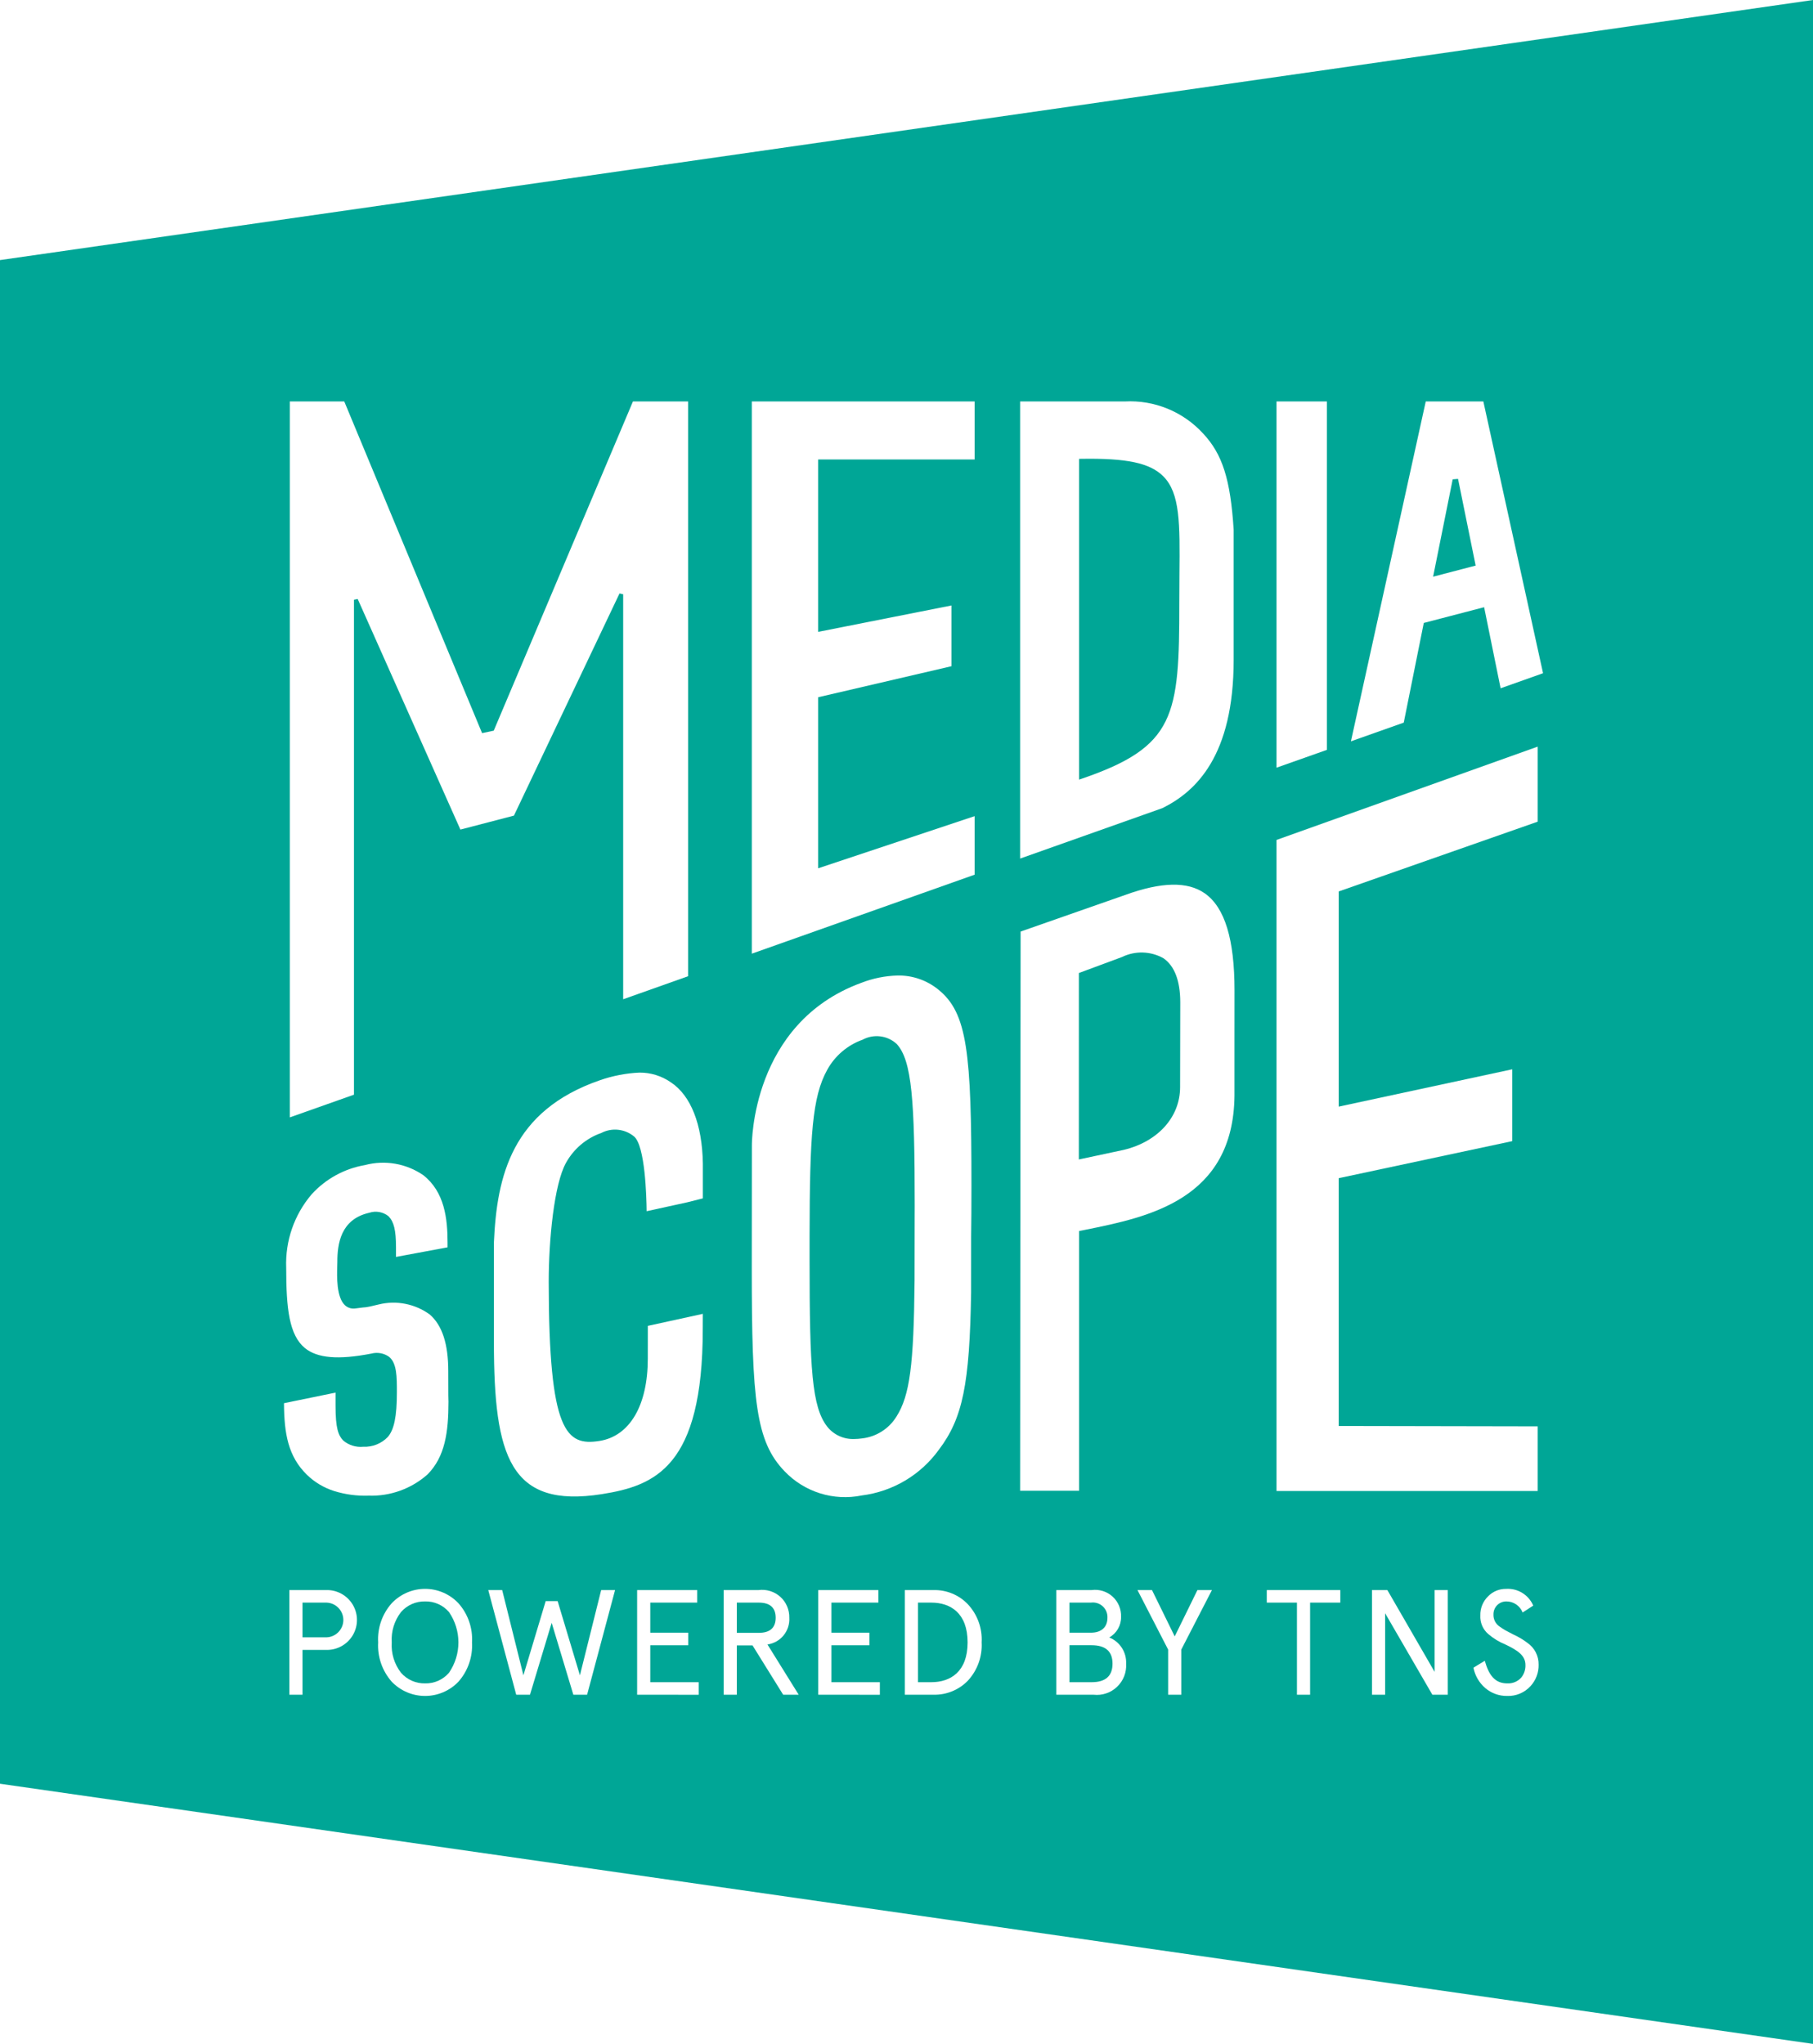
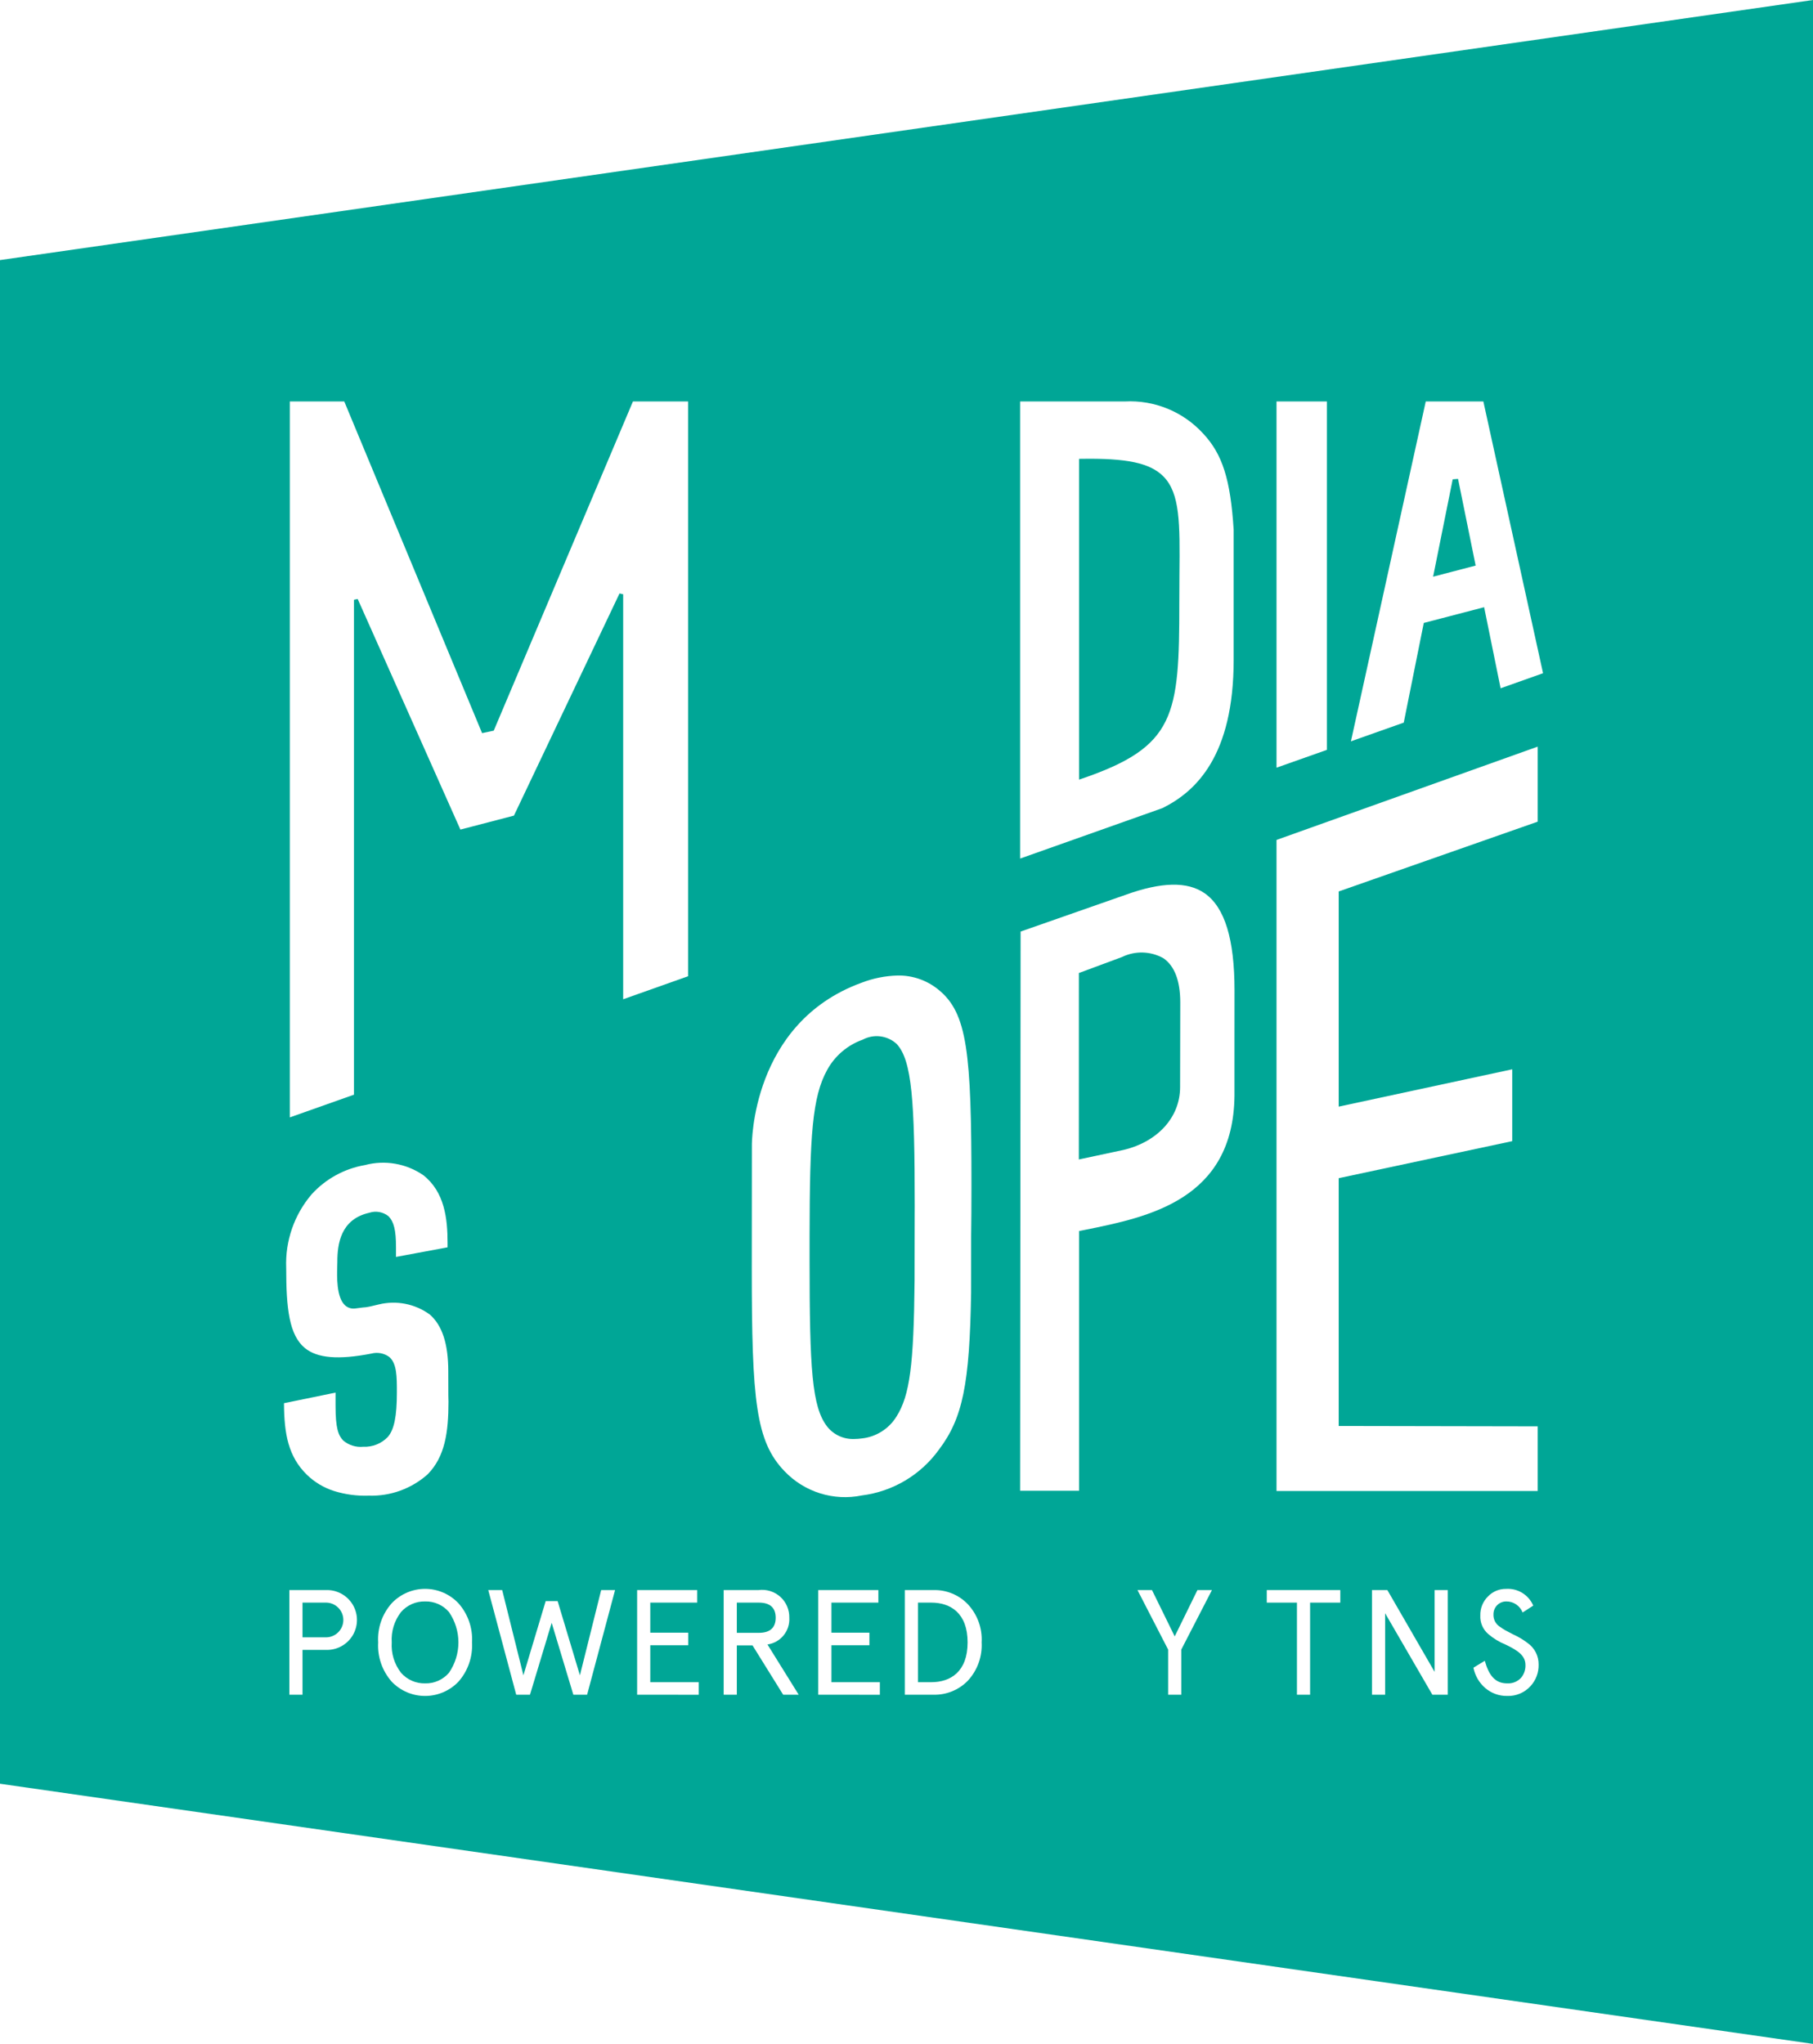
<svg xmlns="http://www.w3.org/2000/svg" version="1.1" x="0" y="0" width="53.232" height="60" viewBox="0, 0, 53.232, 60">
  <g id="Background">
-     <rect x="0" y="0" width="53.232" height="60" fill="#FFFFFF" />
-   </g>
+     </g>
  <g id="Layer_1">
    <g>
      <path d="M0,7.635 L0,52.363 L53.232,60 L53.232,0 L0,7.635 z" fill="#00A696" />
      <path d="M27.564,42.561 C28.266,41.635 28.47,40.641 28.513,37.94 L28.514,36.294 C28.52,35.88 28.523,35.406 28.523,34.803 C28.523,30.897 28.403,29.742 27.557,29.055 C27.221,28.779 26.798,28.631 26.363,28.637 C25.993,28.646 25.628,28.719 25.283,28.854 C22.055,30.038 22.075,33.589 22.076,33.625 C22.074,33.891 22.073,36.935 22.073,37.23 C22.073,41.133 22.193,42.314 23.036,43.19 C23.619,43.801 24.476,44.07 25.304,43.9 C26.211,43.786 27.029,43.301 27.564,42.561 z M26.856,35.674 C26.856,35.751 26.853,37.574 26.853,37.598 C26.83,40.072 26.712,40.966 26.323,41.582 C26.102,41.942 25.727,42.18 25.308,42.226 C25.234,42.237 25.159,42.242 25.085,42.243 C24.774,42.256 24.476,42.12 24.284,41.875 C23.841,41.297 23.77,40.206 23.77,36.999 L23.77,36.294 C23.774,33.323 23.849,32.2 24.287,31.408 C24.513,30.995 24.884,30.679 25.328,30.521 C25.653,30.346 26.054,30.395 26.327,30.645 C26.777,31.13 26.857,32.311 26.857,35.393 z" fill="#FFFFFF" />
      <path d="M9.816,43.772 C10.143,43.873 10.484,43.918 10.826,43.906 C11.462,43.927 12.081,43.703 12.556,43.28 C13.064,42.763 13.168,42.052 13.168,41.143 C13.168,41.116 13.167,41.112 13.167,41.112 C13.165,41.082 13.162,41.038 13.162,40.256 C13.162,39.451 12.984,38.905 12.617,38.587 C12.187,38.275 11.641,38.167 11.125,38.292 C10.608,38.417 10.859,38.348 10.441,38.41 C10.33,38.428 10.216,38.396 10.132,38.32 C9.875,38.087 9.893,37.466 9.902,37.168 C9.904,37.115 9.905,37.073 9.905,37.047 C9.904,36.516 10.002,35.791 10.841,35.602 C11.035,35.537 11.249,35.576 11.408,35.704 C11.567,35.869 11.627,36.116 11.627,36.615 L11.627,36.898 L13.141,36.616 L13.141,36.484 C13.141,35.78 13.057,34.992 12.428,34.498 C11.927,34.154 11.301,34.046 10.714,34.202 C10.112,34.306 9.561,34.608 9.15,35.06 C8.639,35.659 8.373,36.428 8.403,37.214 C8.403,38.421 8.492,39.193 8.951,39.572 C9.314,39.871 9.934,39.924 10.901,39.736 C11.083,39.688 11.277,39.723 11.429,39.834 C11.653,40.025 11.653,40.417 11.653,40.871 C11.653,41.581 11.572,41.974 11.383,42.187 C11.195,42.38 10.934,42.483 10.666,42.471 C10.452,42.492 10.239,42.425 10.076,42.286 C9.934,42.139 9.852,41.926 9.852,41.272 L9.852,40.881 L8.338,41.192 C8.343,42.088 8.461,42.754 9.01,43.292 C9.238,43.513 9.513,43.677 9.816,43.772 z" fill="#FFFFFF" />
      <path d="M39.306,26.169 L39.361,26.15 L45.148,24.121 L45.148,21.918 L37.48,24.657 L37.48,43.77 L45.148,43.77 L45.148,41.872 L39.306,41.861 L39.306,37.81 L39.306,34.587 L39.35,34.577 L44.401,33.499 L44.401,31.39 L39.306,32.486 L39.306,26.169 z" fill="#FFFFFF" />
      <path d="M10.393,32.135 L10.393,17.606 L10.502,17.583 L13.518,24.353 L15.09,23.943 L18.19,17.421 L18.297,17.445 L18.297,29.334 L20.203,28.658 L20.203,11.785 L18.584,11.785 L14.497,21.449 L14.155,21.522 L10.108,11.785 L8.509,11.785 L8.509,32.802 L10.393,32.135 z" fill="#FFFFFF" />
-       <path d="M28.616,25.677 L28.616,23.959 L24.023,25.489 L24.023,20.468 L27.937,19.557 L27.937,17.774 L24.023,18.549 L24.023,13.488 L28.616,13.488 L28.616,11.785 L22.074,11.785 L22.074,27.996 L28.616,25.677 z" fill="#FFFFFF" />
      <path d="M34.13,23.723 C35.12,23.233 36.222,22.183 36.222,19.369 L36.222,15.552 C36.128,14.073 35.893,13.332 35.323,12.724 L35.322,12.723 C34.736,12.084 33.895,11.739 33.028,11.785 L29.952,11.785 L29.952,25.204 z M31.683,13.47 L31.739,13.469 C33.078,13.446 33.761,13.59 34.152,13.979 C34.652,14.475 34.644,15.371 34.63,16.854 C34.628,17.117 34.626,17.398 34.626,17.7 C34.626,21.015 34.512,21.921 31.758,22.861 L31.683,22.886 z" fill="#FFFFFF" />
      <path d="M41.216,21.213 L41.804,18.287 L43.576,17.825 L44.06,20.205 L45.306,19.763 L43.553,11.785 L41.862,11.785 L39.665,21.762 z M42.653,14.071 L42.81,14.058 L42.82,14.107 L43.327,16.603 L42.078,16.929 z" fill="#FFFFFF" />
-       <path d="M19.02,39.886 C19.02,41.257 18.49,42.159 17.602,42.3 C16.626,42.455 16.115,42.052 16.111,37.637 L16.111,37.637 C16.111,36.39 16.27,34.763 16.617,34.138 C16.844,33.727 17.213,33.414 17.655,33.259 C17.967,33.097 18.346,33.138 18.617,33.362 C18.943,33.639 18.982,35.135 18.986,35.556 L20.178,35.295 L20.637,35.179 L20.637,34.156 C20.618,33.007 20.284,32.16 19.698,31.773 C19.428,31.585 19.106,31.485 18.777,31.487 C18.382,31.505 17.992,31.58 17.618,31.71 C15.027,32.603 14.589,34.524 14.502,36.468 L14.502,37.682 L14.502,39.401 C14.502,42.763 14.976,44.288 17.674,43.861 C19.234,43.614 20.634,43.058 20.634,39.018 C20.635,38.975 20.635,38.698 20.636,38.569 L19.021,38.922 C19.021,39.226 19.021,39.843 19.02,39.886 z" fill="#FFFFFF" />
      <path d="M38.959,11.785 L37.48,11.785 L37.48,22.536 L38.959,22.013 L38.959,11.785 z" fill="#FFFFFF" />
      <path d="M35.374,26.225 C34.868,25.871 34.104,25.886 33.038,26.272 L31.677,26.748 L29.966,27.347 L29.952,43.762 L31.683,43.762 L31.683,38.097 L31.683,38.097 L31.683,36.138 L31.878,36.099 C33.708,35.729 36.214,35.222 36.246,32.165 L36.246,30.561 C36.247,29.972 36.247,29.075 36.247,29.075 C36.247,27.569 35.961,26.637 35.374,26.225 z M34.649,31.914 C34.649,32.79 34.001,33.513 32.997,33.755 L31.676,34.037 L31.677,28.564 L32.941,28.095 C33.33,27.905 33.786,27.919 34.162,28.131 C34.486,28.357 34.652,28.79 34.654,29.418 C34.655,29.418 34.649,31.748 34.649,31.914 z" fill="#FFFFFF" />
      <g>
        <path d="M8.496,49.75 L8.496,46.678 L9.567,46.678 C9.889,46.665 10.192,46.83 10.357,47.106 C10.522,47.383 10.522,47.728 10.357,48.005 C10.192,48.282 9.889,48.446 9.567,48.434 L8.882,48.434 L8.882,49.75 z M8.882,48.065 L9.589,48.065 C9.863,48.055 10.081,47.83 10.081,47.556 C10.081,47.281 9.863,47.056 9.589,47.046 L8.882,47.046 z" fill="#FFFFFF" />
        <path d="M11.103,48.214 C11.078,47.793 11.221,47.379 11.502,47.064 C11.757,46.795 12.111,46.642 12.481,46.642 C12.851,46.642 13.205,46.795 13.46,47.064 C13.74,47.379 13.884,47.793 13.859,48.214 C13.883,48.636 13.74,49.051 13.46,49.368 C13.204,49.635 12.85,49.786 12.481,49.786 C12.111,49.786 11.758,49.635 11.502,49.368 C11.222,49.051 11.079,48.636 11.103,48.214 z M11.502,48.214 C11.481,48.534 11.578,48.851 11.774,49.105 C11.952,49.309 12.211,49.423 12.481,49.417 C12.75,49.424 13.008,49.309 13.183,49.105 C13.552,48.568 13.552,47.86 13.183,47.323 C13.008,47.119 12.75,47.004 12.481,47.011 C12.211,47.005 11.952,47.119 11.774,47.323 C11.578,47.577 11.481,47.894 11.502,48.214 z" fill="#FFFFFF" />
        <path d="M14.336,46.678 L14.745,46.678 L15.368,49.18 L16.022,47.002 L16.373,47.002 L17.027,49.18 L17.651,46.678 L18.059,46.678 L17.238,49.75 L16.834,49.75 L16.198,47.639 L15.561,49.75 L15.157,49.75 z" fill="#FFFFFF" />
        <path d="M18.707,49.75 L18.707,46.678 L20.471,46.678 L20.471,47.046 L19.093,47.046 L19.093,47.929 L20.208,47.929 L20.208,48.298 L19.093,48.298 L19.093,49.382 L20.515,49.382 L20.515,49.751 z" fill="#FFFFFF" />
        <path d="M21.248,49.75 L21.248,46.678 L22.27,46.678 C22.502,46.647 22.736,46.719 22.91,46.875 C23.084,47.031 23.18,47.256 23.175,47.49 C23.198,47.878 22.919,48.22 22.534,48.275 L23.451,49.75 L22.995,49.75 L22.095,48.302 L21.634,48.302 L21.634,49.75 z M21.634,47.933 L22.279,47.933 C22.609,47.933 22.775,47.784 22.775,47.49 C22.775,47.196 22.609,47.046 22.279,47.046 L21.634,47.046 z" fill="#FFFFFF" />
        <path d="M24.025,49.75 L24.025,46.678 L25.79,46.678 L25.79,47.046 L24.412,47.046 L24.412,47.929 L25.527,47.929 L25.527,48.298 L24.412,48.298 L24.412,49.382 L25.834,49.382 L25.834,49.751 z" fill="#FFFFFF" />
        <path d="M26.566,49.75 L26.566,46.678 L27.409,46.678 C27.787,46.668 28.151,46.818 28.414,47.09 C28.698,47.393 28.846,47.799 28.822,48.214 C28.845,48.63 28.697,49.037 28.414,49.342 C28.15,49.611 27.786,49.759 27.409,49.75 z M26.952,49.382 L27.343,49.382 C27.909,49.382 28.41,49.074 28.41,48.214 C28.41,47.354 27.909,47.046 27.343,47.046 L26.952,47.046 z" fill="#FFFFFF" />
-         <path d="M31.015,49.75 L31.015,46.678 L32.051,46.678 C32.275,46.647 32.501,46.718 32.668,46.87 C32.835,47.023 32.926,47.242 32.916,47.468 C32.92,47.717 32.786,47.948 32.569,48.069 C32.881,48.194 33.079,48.502 33.065,48.837 C33.081,49.092 32.984,49.341 32.799,49.517 C32.615,49.693 32.361,49.779 32.108,49.75 z M31.401,47.929 L32.029,47.929 C32.328,47.929 32.516,47.775 32.516,47.49 C32.522,47.363 32.471,47.239 32.377,47.154 C32.283,47.068 32.155,47.029 32.029,47.046 L31.401,47.046 z M31.401,49.382 L32.051,49.382 C32.459,49.382 32.665,49.202 32.665,48.837 C32.665,48.477 32.459,48.297 32.051,48.297 L31.401,48.297 z" fill="#FFFFFF" />
        <path d="M33.398,46.678 L33.824,46.678 L34.491,48.038 L35.158,46.678 L35.584,46.678 L34.684,48.425 L34.684,49.75 L34.298,49.75 L34.298,48.425 z" fill="#FFFFFF" />
        <path d="M37.194,47.046 L37.194,46.678 L39.353,46.678 L39.353,47.046 L38.466,47.046 L38.466,49.75 L38.08,49.75 L38.08,47.046 z" fill="#FFFFFF" />
        <path d="M40.283,49.75 L40.283,46.678 L40.735,46.678 L42.122,49.079 L42.122,46.678 L42.508,46.678 L42.508,49.75 L42.056,49.75 L40.669,47.358 L40.669,49.75 z" fill="#FFFFFF" />
        <path d="M43.595,48.754 C43.714,49.171 43.889,49.417 44.254,49.417 C44.413,49.426 44.567,49.361 44.671,49.241 C44.752,49.137 44.794,49.008 44.789,48.877 C44.789,48.609 44.578,48.455 44.21,48.28 C44.021,48.204 43.846,48.097 43.692,47.964 C43.537,47.828 43.453,47.629 43.464,47.424 C43.458,47.215 43.539,47.013 43.688,46.866 C43.826,46.721 44.018,46.64 44.219,46.643 C44.562,46.62 44.883,46.817 45.018,47.134 L44.706,47.336 C44.628,47.136 44.433,47.006 44.219,47.011 C44.119,47.013 44.024,47.054 43.955,47.125 C43.886,47.197 43.848,47.294 43.85,47.393 C43.844,47.535 43.912,47.67 44.03,47.749 C44.1,47.797 44.157,47.837 44.206,47.863 L44.442,47.986 C44.586,48.051 44.721,48.132 44.846,48.227 C45.057,48.372 45.181,48.613 45.176,48.868 C45.181,49.1 45.096,49.325 44.939,49.496 C44.764,49.689 44.514,49.795 44.254,49.786 C44.017,49.79 43.788,49.707 43.608,49.553 C43.429,49.398 43.307,49.188 43.262,48.956 z" fill="#FFFFFF" />
      </g>
    </g>
  </g>
</svg>